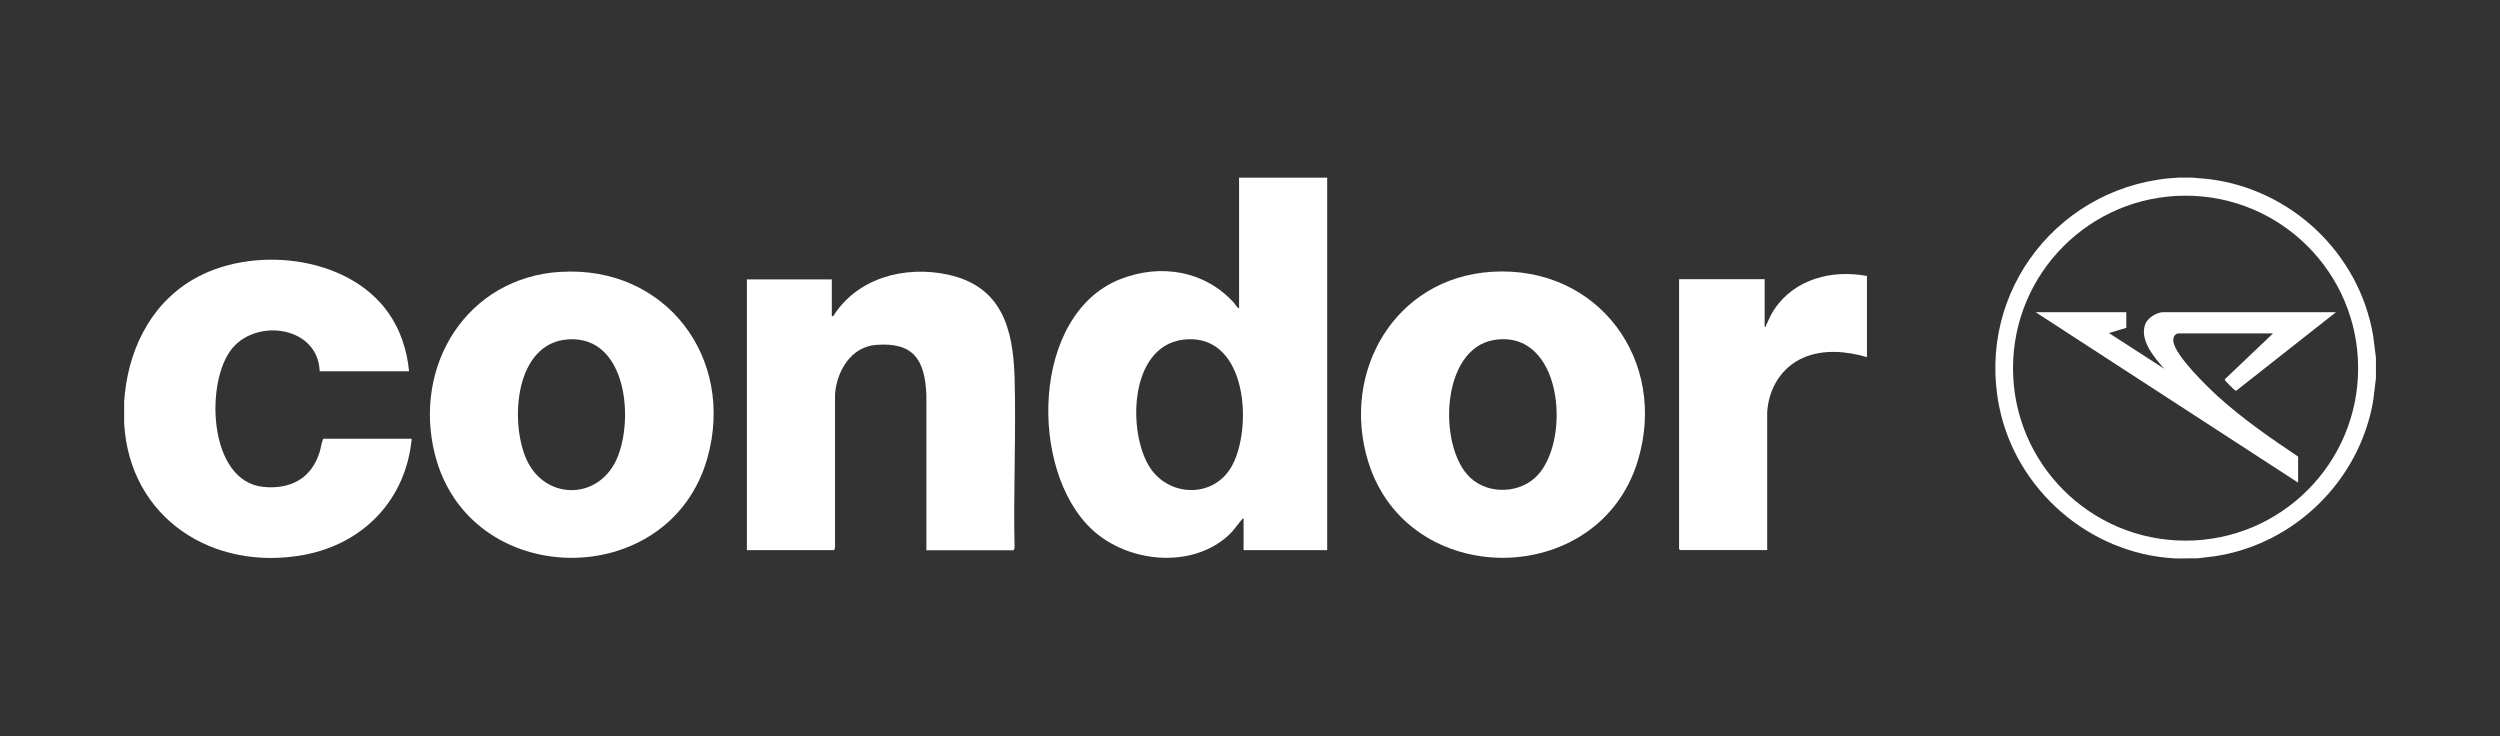
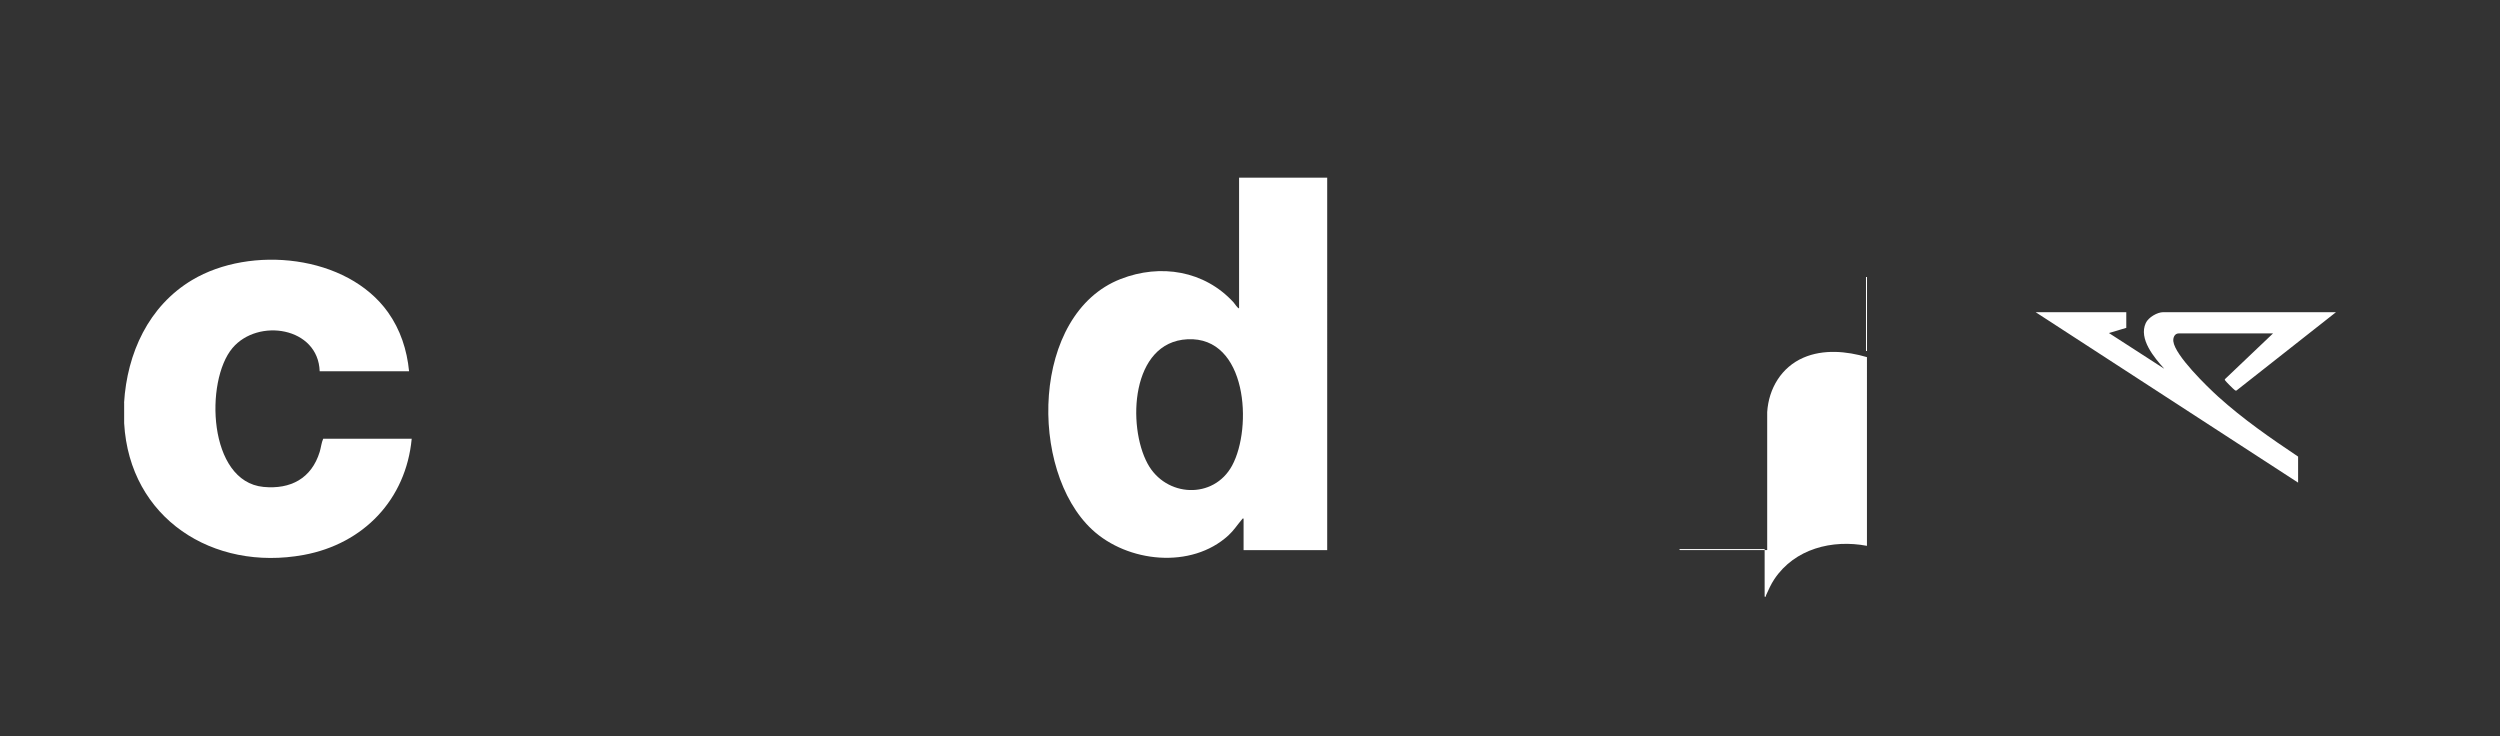
<svg xmlns="http://www.w3.org/2000/svg" id="Layout_ID1_Redesign_Bild" data-name="Layout ID1 Redesign Bild" viewBox="0 0 333.07 98.09">
  <rect x="0" y="0" width="333.07" height="98.09" fill="#333333" stroke="none" />
  <defs>
    <style>
      .cls-1 {
        fill: #fff;
      }
    </style>
  </defs>
  <path class="cls-1" d="M16.53,53.66c.4-6.6,3.26-12.88,9.06-16.35,7.78-4.65,20.63-3.38,26.1,4.29,1.66,2.33,2.53,5.02,2.81,7.86h-11.91c-.2-5.89-8.22-7.12-11.62-3.09-3.69,4.37-3.26,17.79,4.13,18.5,3.62.35,6.4-1.13,7.49-4.66.18-.59.23-1.23.47-1.76h11.79c-.76,8.11-6.43,14.01-14.38,15.48-12.09,2.23-23.21-4.87-23.93-17.54v-2.74Z" />
-   <path class="cls-1" d="M123.42,73.29v-20.7c-.2-4.64-1.69-7.04-6.73-6.64-3.32.26-5.21,3.51-5.44,6.55v20.49s-.13.3-.13.3h-11.61v-36.07h11.31v4.84l.17.09c3.2-5.12,9.53-6.8,15.26-5.57,7.19,1.54,8.73,7.14,8.92,13.71.22,7.56-.18,15.15,0,22.72l-.13.3h-11.61Z" />
-   <path class="cls-1" d="M248.73,36.78v10.8c-2.72-.8-5.8-1.08-8.46.07-2.93,1.27-4.63,4.1-4.83,7.25v18.38s-11.61,0-11.61,0l-.13-.13v-35.95h11.4v6.34c.25.05.14-.07.19-.19.35-.76.64-1.45,1.11-2.15,2.71-4.04,7.69-5.31,12.33-4.43Z" />
+   <path class="cls-1" d="M248.73,36.78v10.8c-2.72-.8-5.8-1.08-8.46.07-2.93,1.27-4.63,4.1-4.83,7.25v18.38s-11.61,0-11.61,0l-.13-.13h11.4v6.34c.25.05.14-.07.19-.19.35-.76.64-1.45,1.11-2.15,2.71-4.04,7.69-5.31,12.33-4.43Z" />
  <path class="cls-1" d="M165.08,23.67v17.39c-.11.13-.65-.68-.73-.77-3.87-4.23-9.73-5.19-15.04-3.12-11.94,4.64-12.3,25.47-3.82,33.38,4.72,4.4,13.24,5.31,18.18.77.7-.64,1.16-1.38,1.77-2.09.08-.09.08-.18.24-.14v4.2h11.14V23.67h-11.74ZM164.15,62.03c-2.47,4.55-8.84,4.22-11.26-.26-2.73-5.05-2.21-16.2,5.31-16.57,7.97-.4,8.69,11.77,5.95,16.83Z" />
-   <path class="cls-1" d="M198.75,36.21c-12.88.8-20.14,13.27-16.48,25.25,5.24,17.16,30.65,17.12,35.91,0,4.12-13.4-5.25-26.13-19.43-25.25ZM204.94,63.22c-2.26,2.54-6.57,2.75-9.05.43-4.36-4.06-3.97-17.24,3.2-18.36,8.98-1.41,10.25,12.99,5.85,17.93Z" />
-   <path class="cls-1" d="M74.72,36.21c-12.51.75-19.74,12.46-16.79,24.28,4.55,18.22,31.25,18.47,36.31.55,3.76-13.32-5.52-25.66-19.52-24.82ZM82.09,61.32c-2.54,5.41-9.62,5.28-12-.23-2.18-5.04-1.46-15.45,5.65-15.88,7.81-.48,8.8,10.88,6.35,16.11Z" />
-   <path class="cls-1" d="M292.11,23.67l2.09.18c11.05,1.32,20.12,9.9,21.97,20.88l.37,2.93v2.74l-.37,3.02c-1.83,10.63-10.51,19.14-21.2,20.7l-2.26.27c-.99-.04-2.01.05-3,0-11.32-.61-21.13-9.12-23.36-20.22-3.12-15.54,8.28-29.77,23.96-30.51h1.8ZM314.17,49.05c0-12.69-10.29-22.98-22.99-22.98s-22.99,10.29-22.99,22.98,10.29,22.98,22.99,22.98,22.99-10.29,22.99-22.98Z" />
  <path class="cls-1" d="M283.28,41.58v2.1l-2.31.69,7.37,4.76c-1.33-1.48-3.45-3.98-2.46-6.1.35-.75,1.53-1.44,2.33-1.44h23.01l-13.26,10.44c-.11.04-.16-.02-.24-.07-.14-.09-1.15-1.1-1.24-1.24-.05-.08-.12-.12-.04-.22l6.39-6.08h-12.56c-.56,0-.78.58-.72,1.06.22,1.88,4.51,6.04,5.99,7.38,3.3,2.98,6.94,5.5,10.63,7.97v3.47l-34.97-22.71h12.09Z" />
</svg>